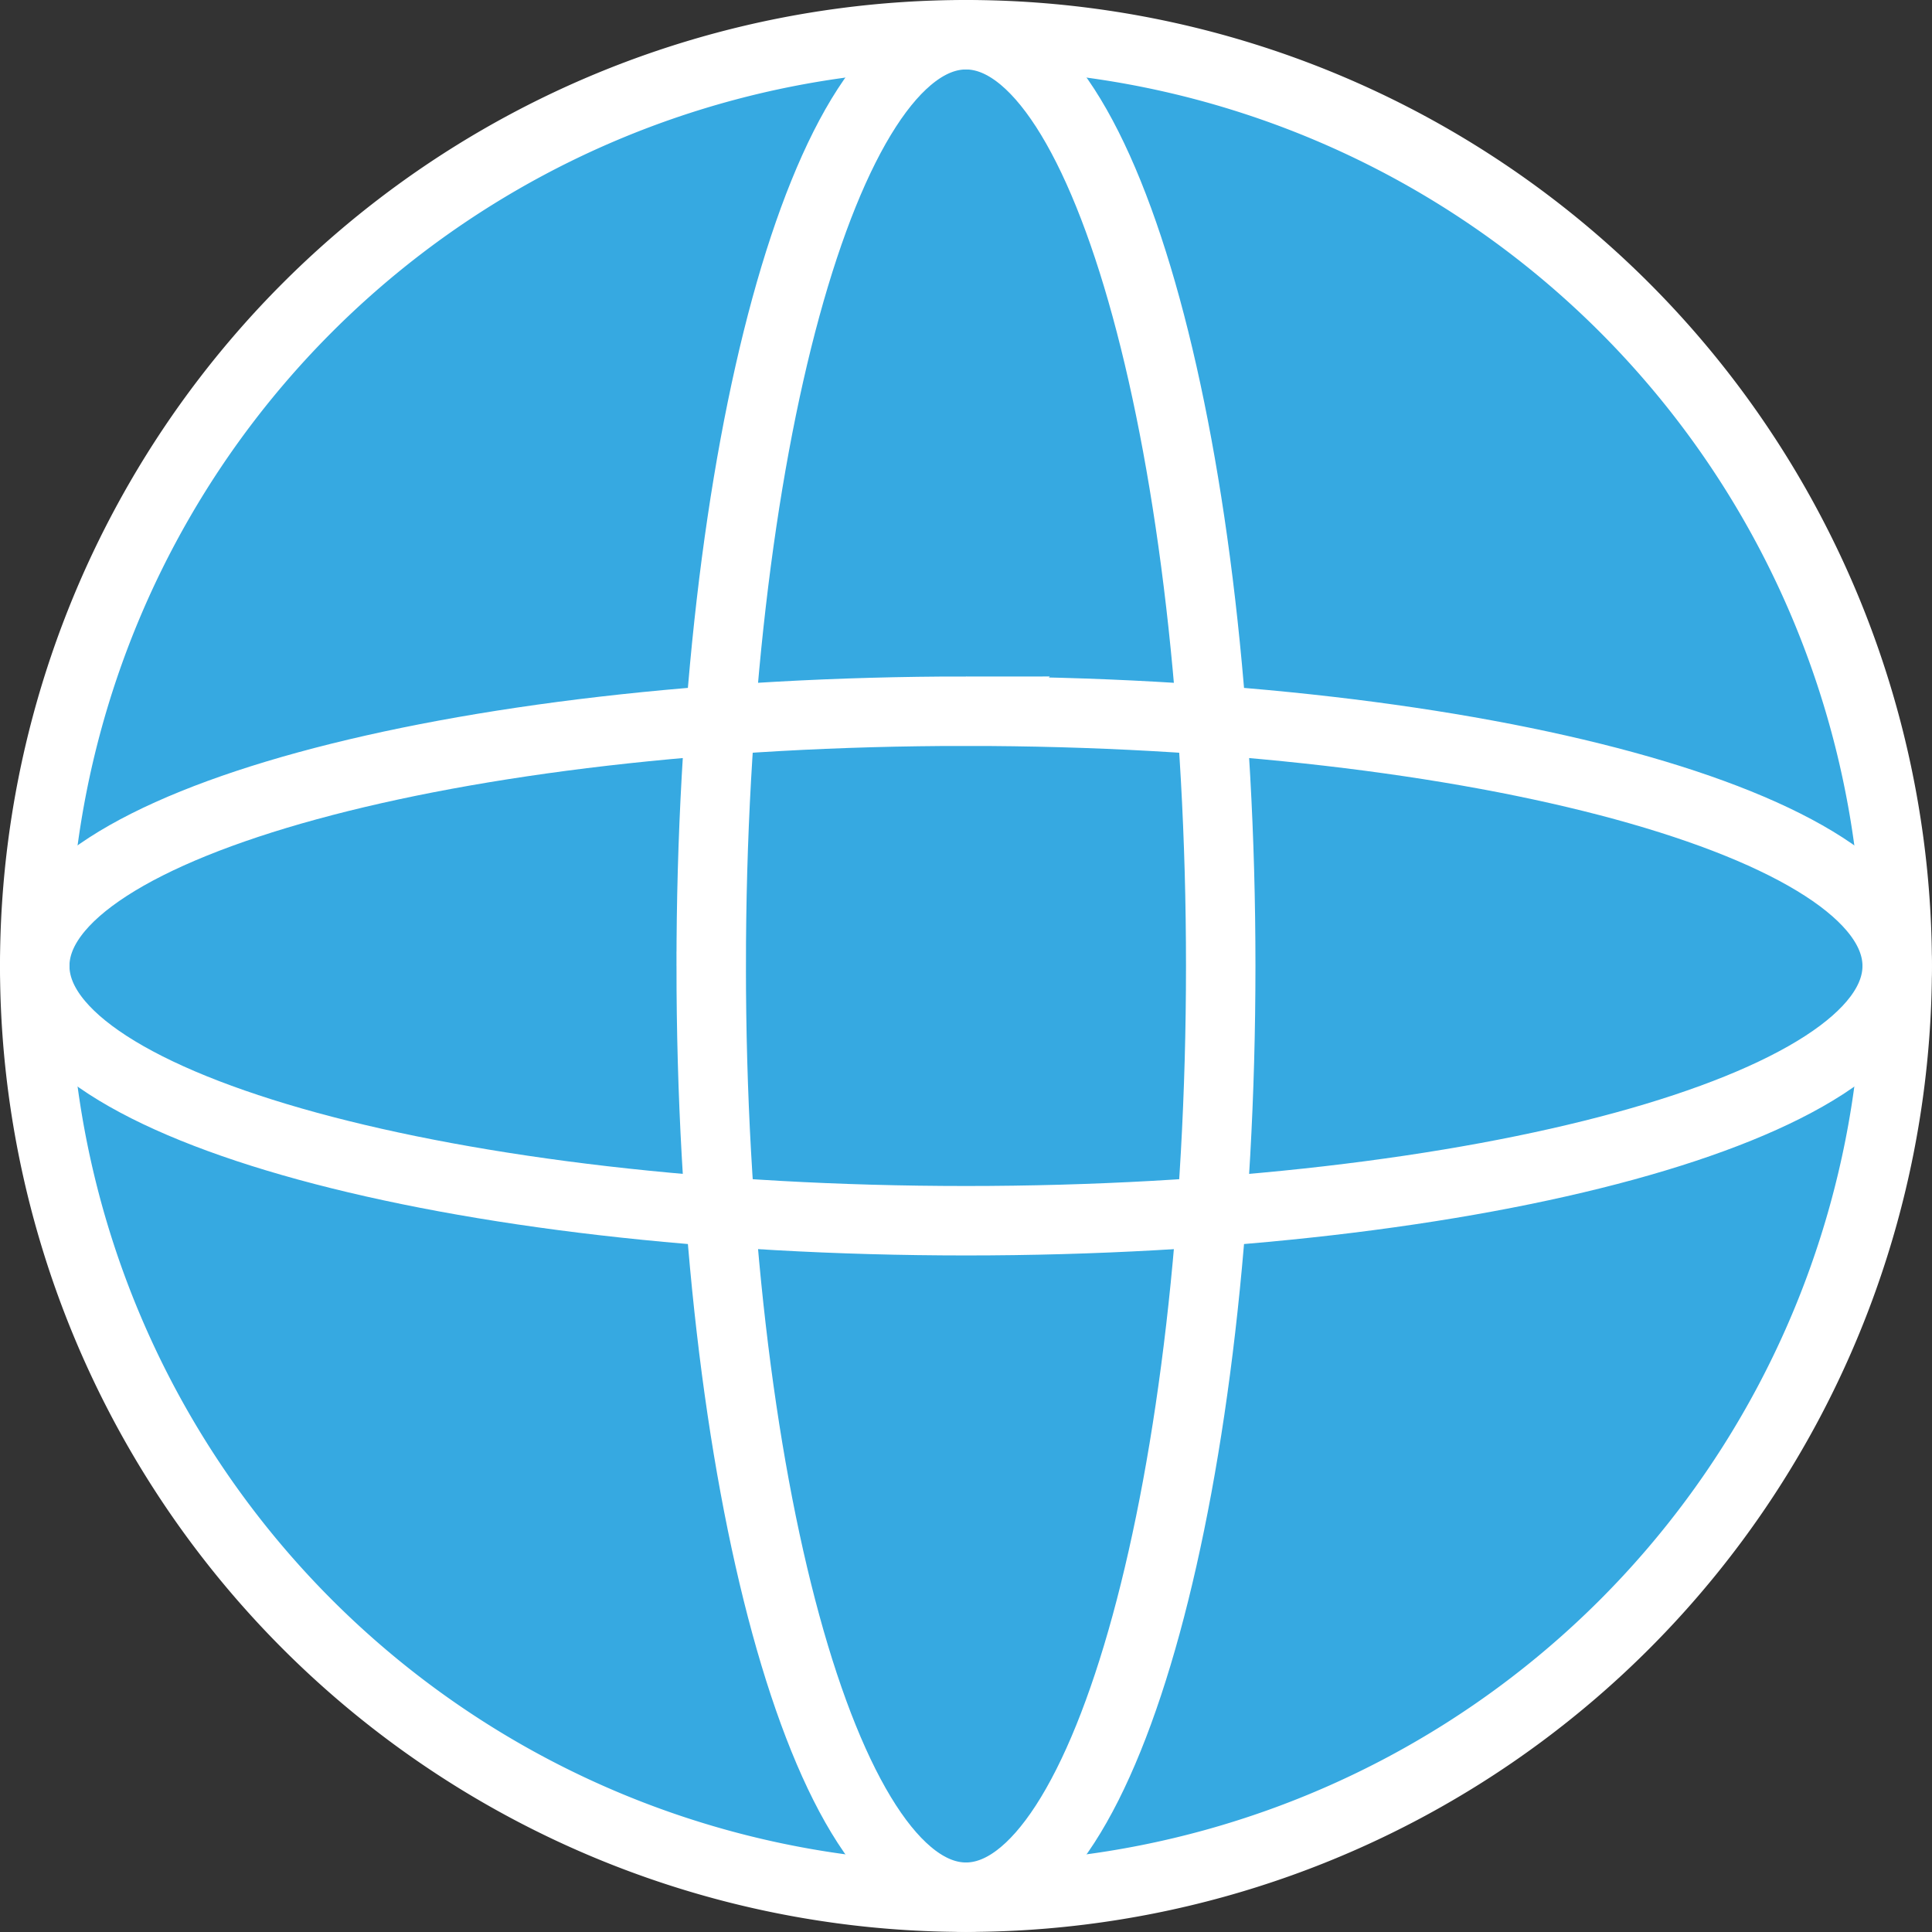
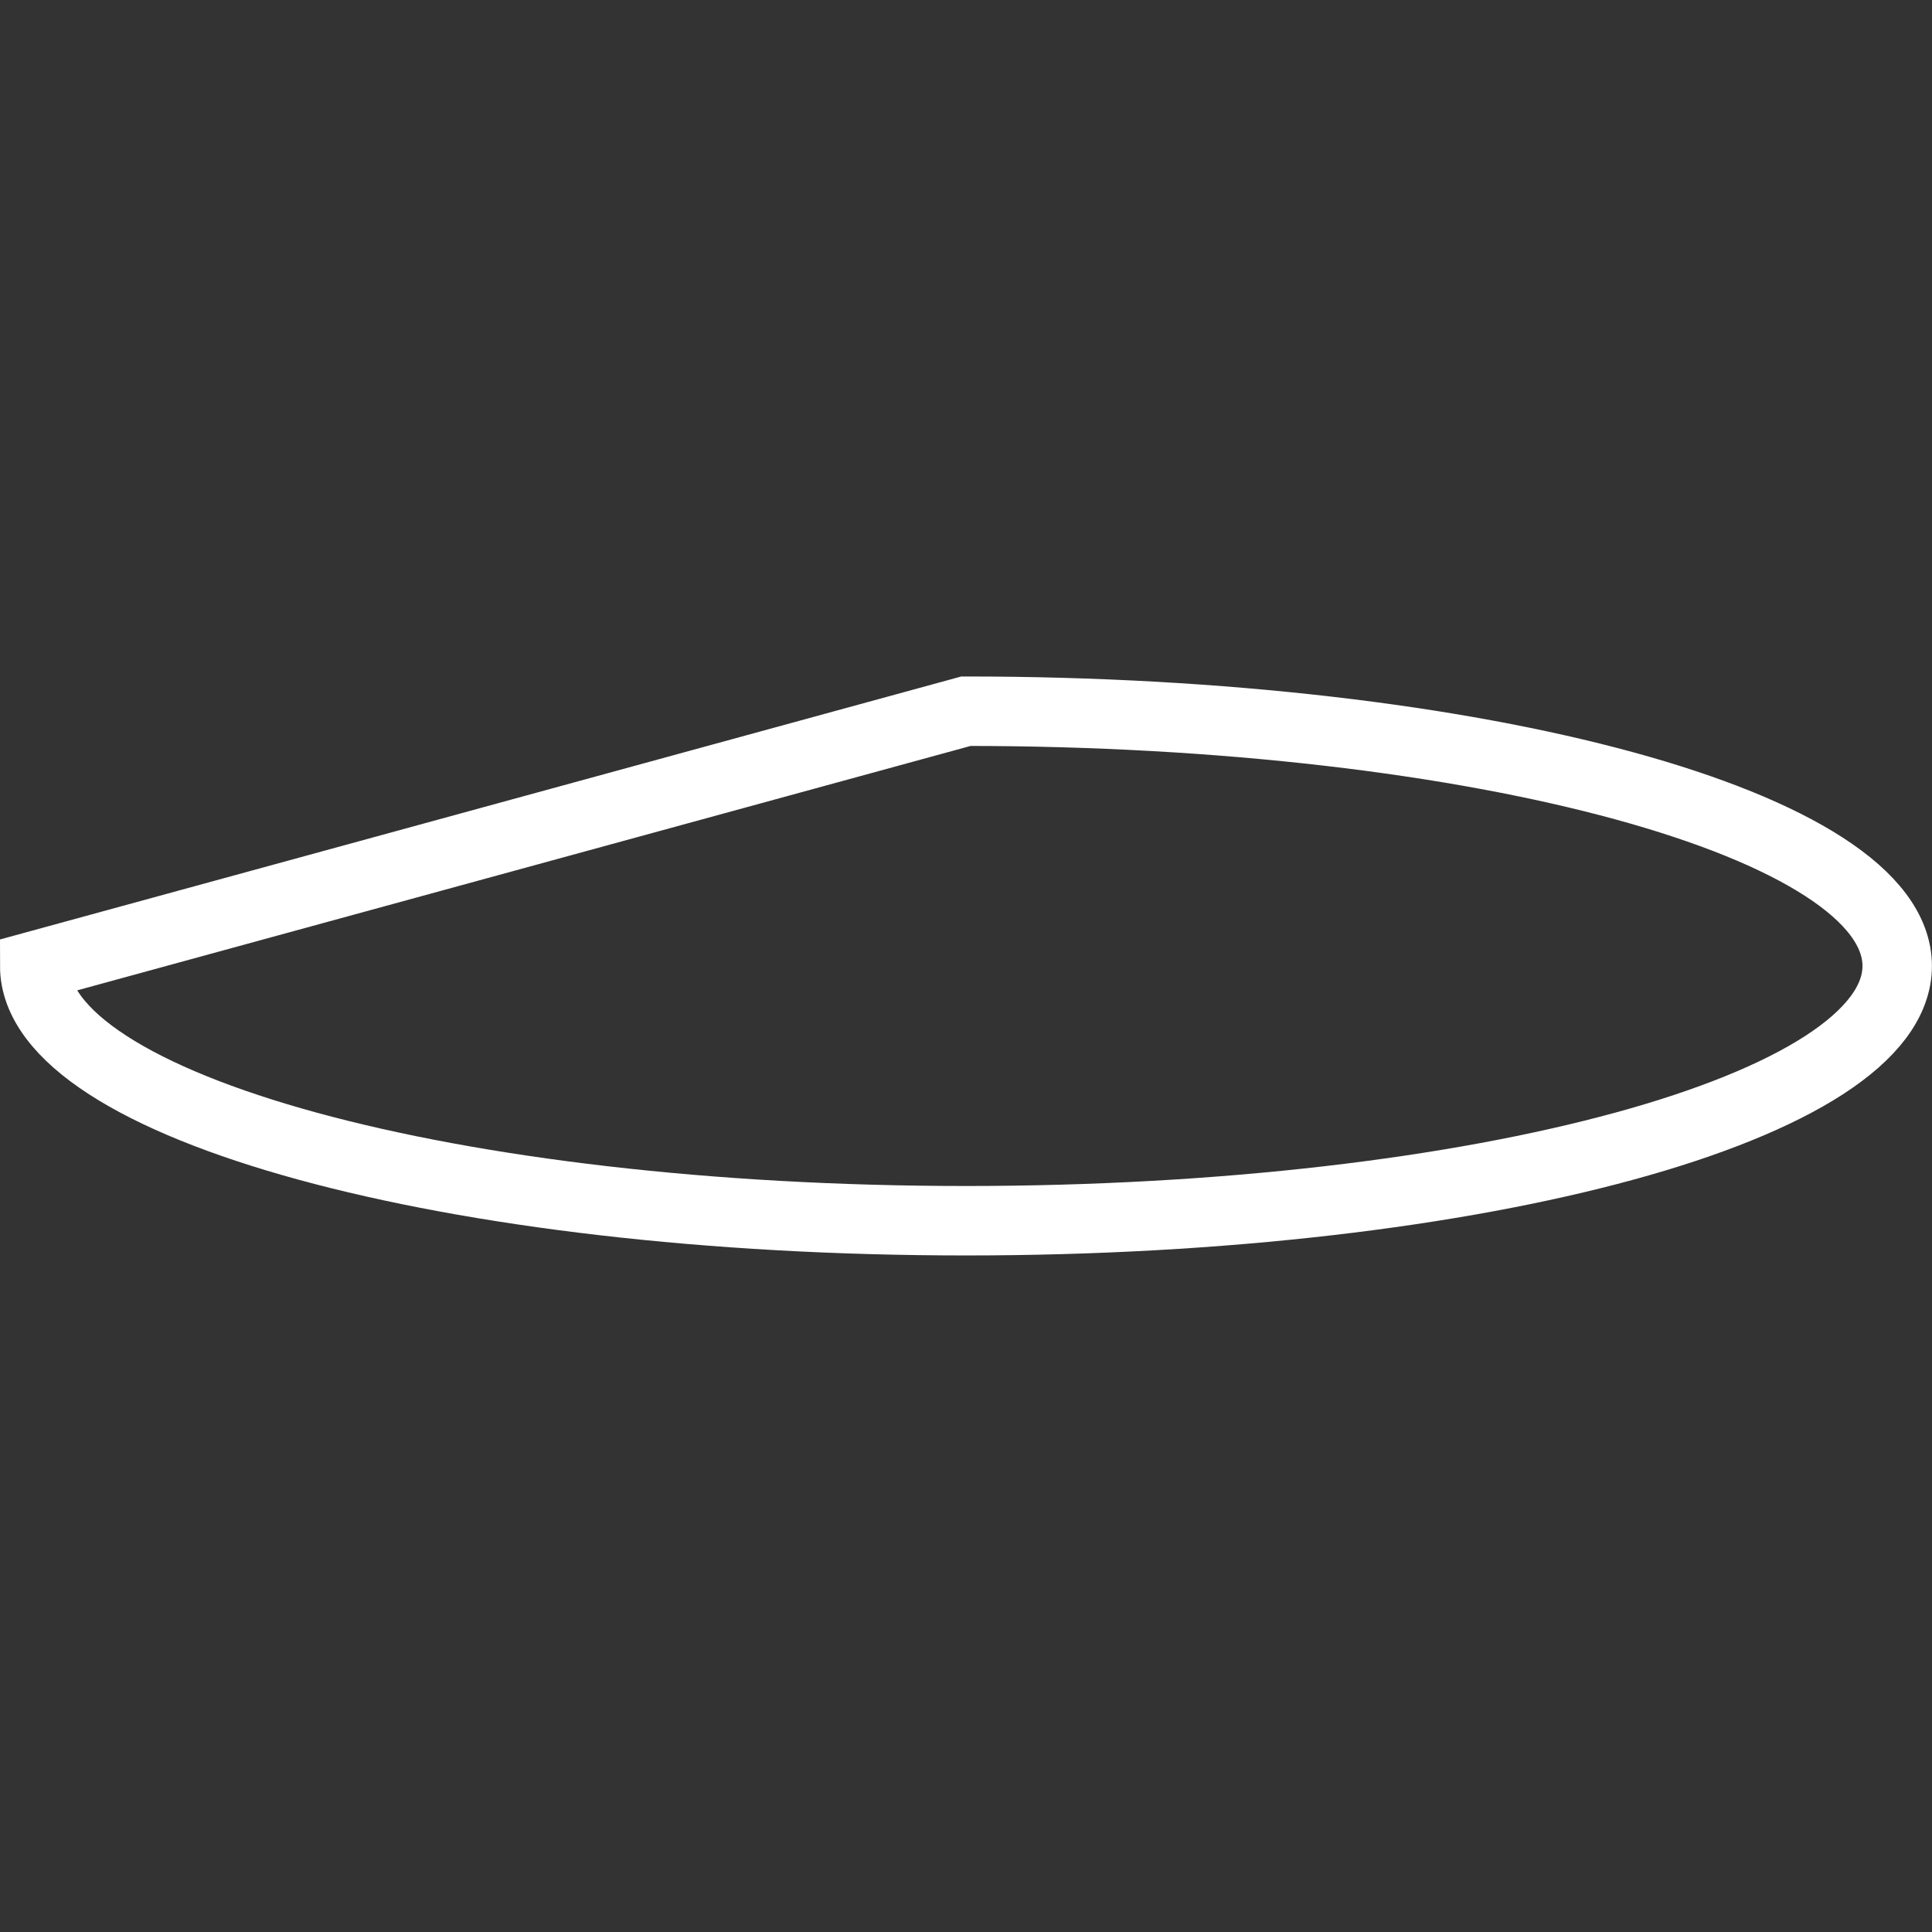
<svg xmlns="http://www.w3.org/2000/svg" width="27.817" height="27.817" viewBox="0 0 27.817 27.817">
  <rect x="0" y="0" width="27.817" height="27.817" fill="#333333" stroke="none" />
  <g data-name="Grupo 11838">
    <g data-name="Grupo 8093">
-       <path data-name="Trazado 18006" d="M13.408 0A13.408 13.408 0 1 1 0 13.408 13.408 13.408 0 0 1 13.408 0z" style="stroke:#fff;fill:#36a9e1" transform="translate(.5 .5)" />
-       <path data-name="Trazado 9325" d="M11.441 13.908C11.441 6.5 13.083.5 15.109.5s3.668 6 3.668 13.408-1.642 13.408-3.668 13.408-3.668-6.003-3.668-13.408z" transform="translate(-1.201)" style="fill:none;stroke-miterlimit:10;stroke:#fff" />
-       <path data-name="Trazado 9326" d="M13.908 11.441c7.4 0 13.408 1.642 13.408 3.668s-6 3.668-13.408 3.668S.5 17.135.5 15.109s6-3.668 13.408-3.668z" transform="translate(0 -1.201)" style="fill:none;stroke-miterlimit:10;stroke:#fff" />
+       <path data-name="Trazado 9326" d="M13.908 11.441c7.4 0 13.408 1.642 13.408 3.668s-6 3.668-13.408 3.668S.5 17.135.5 15.109z" transform="translate(0 -1.201)" style="fill:none;stroke-miterlimit:10;stroke:#fff" />
    </g>
  </g>
</svg>